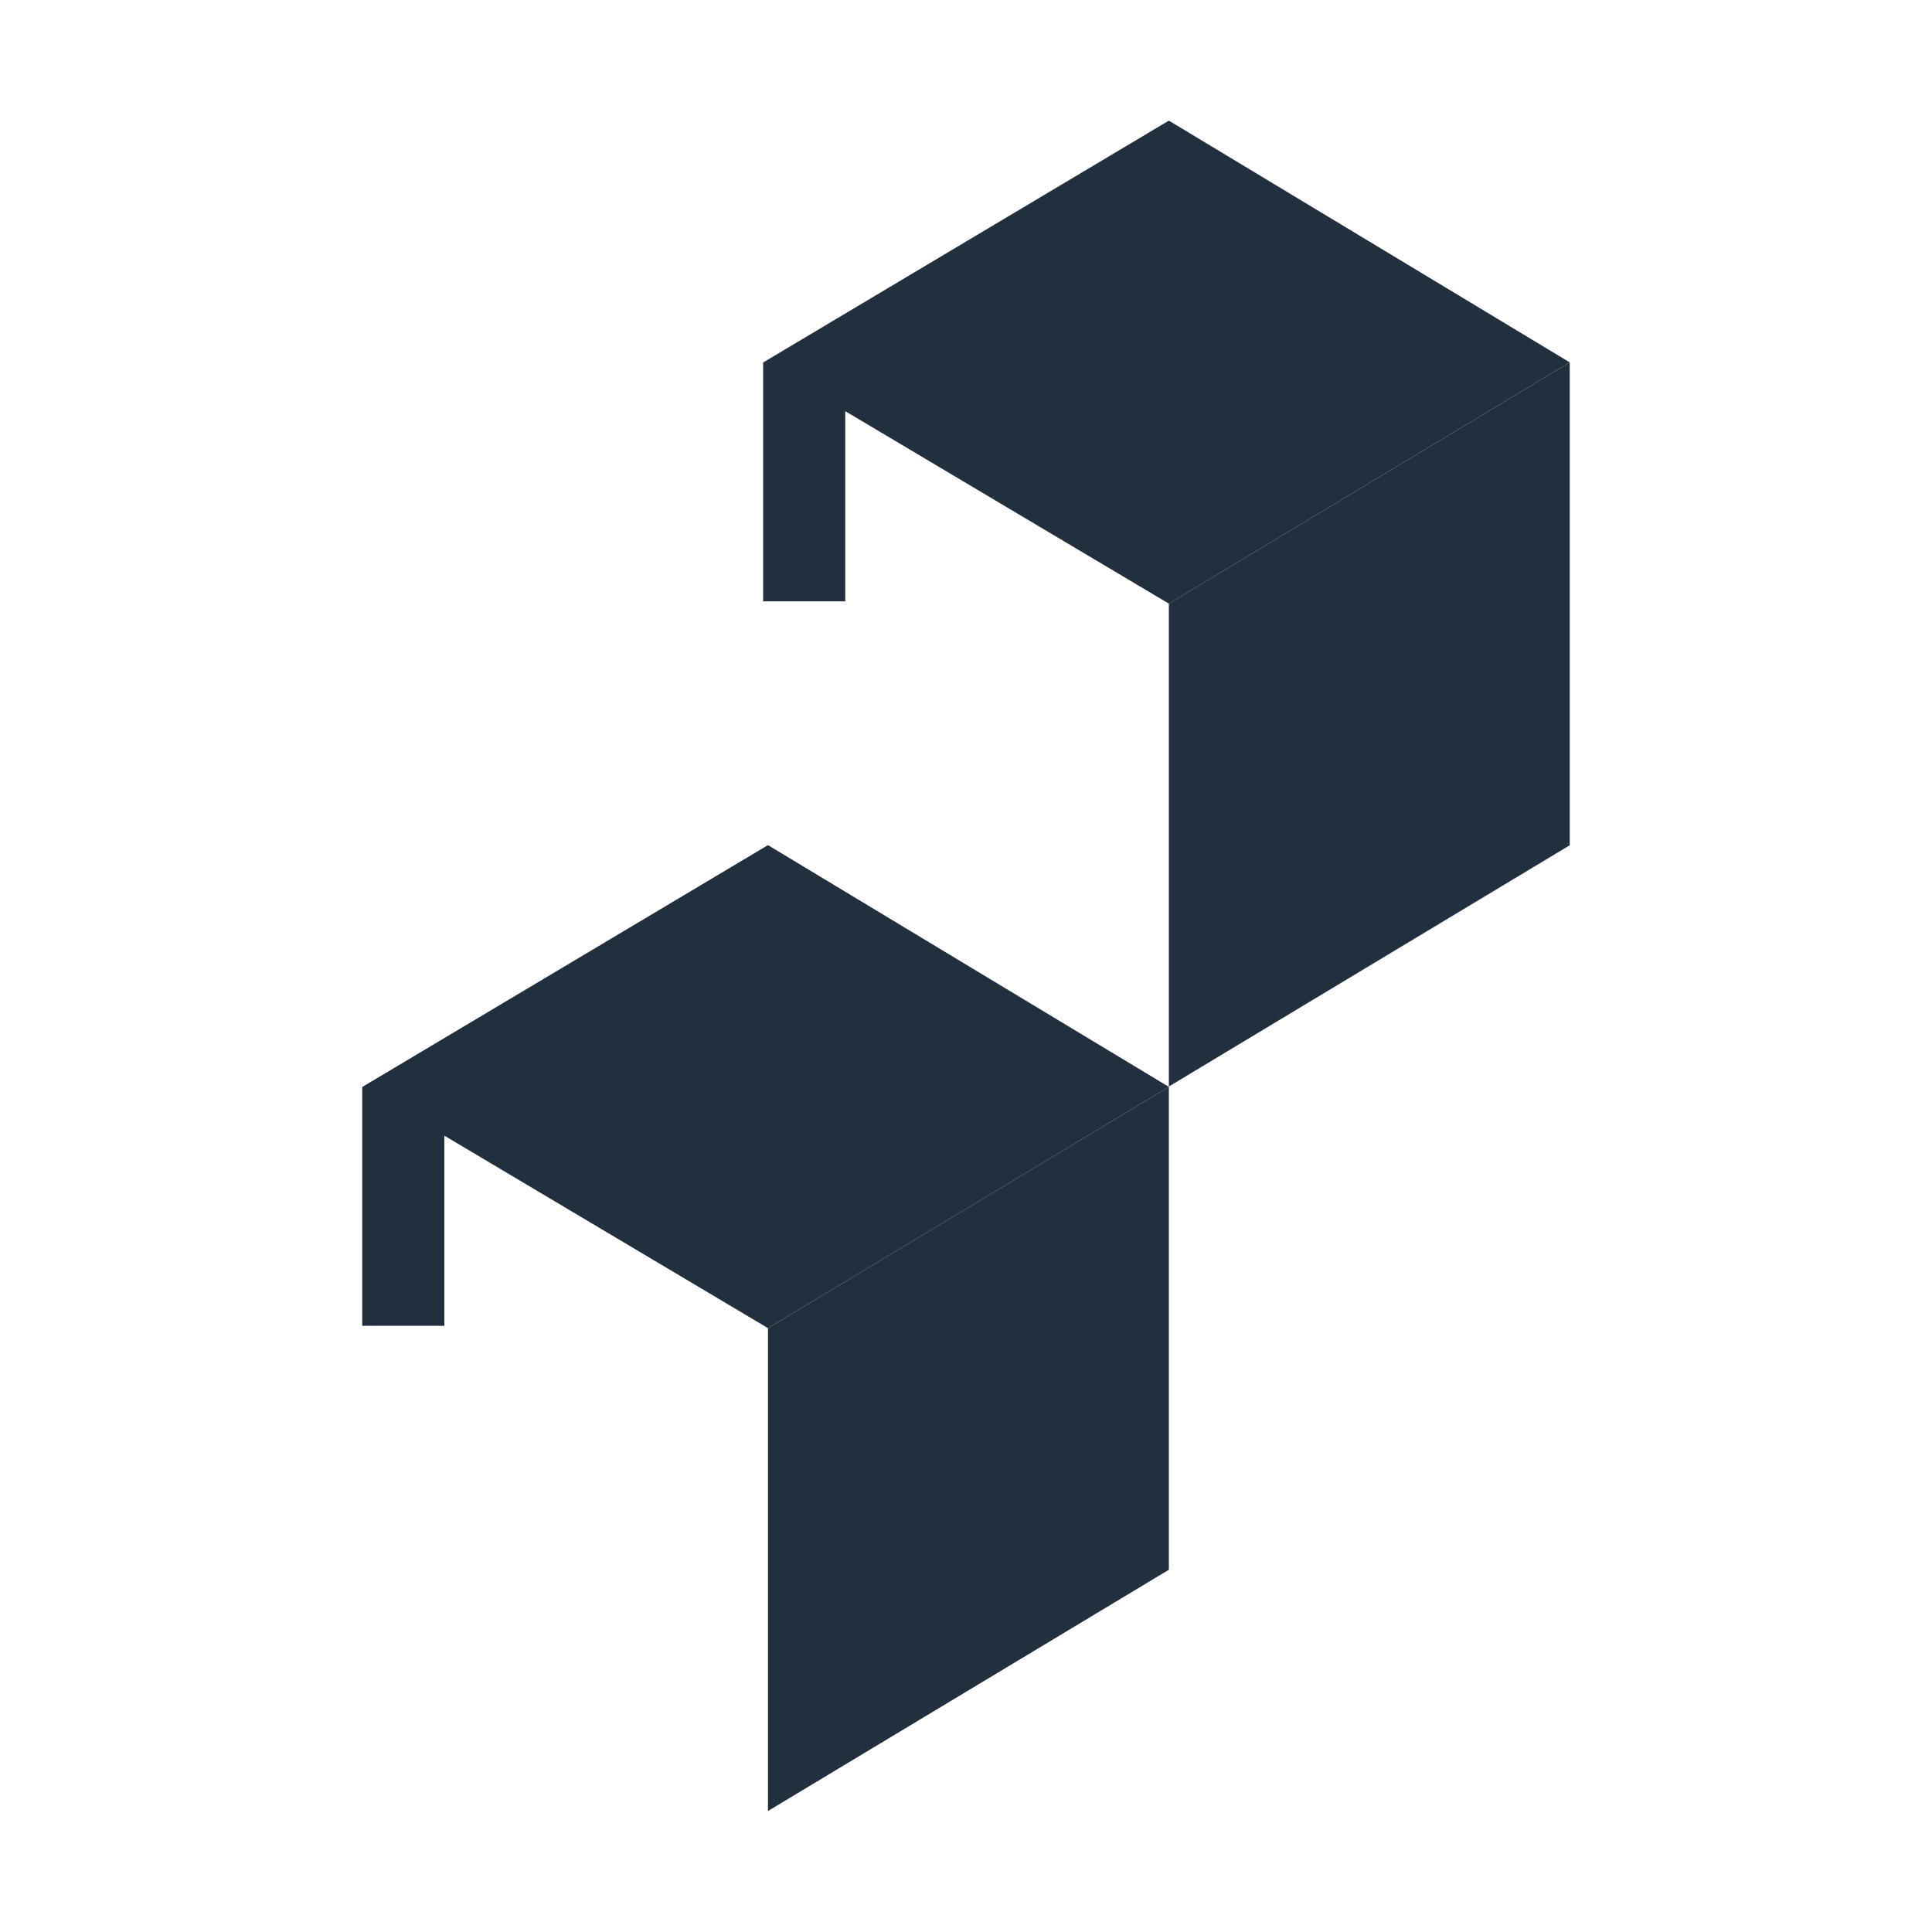
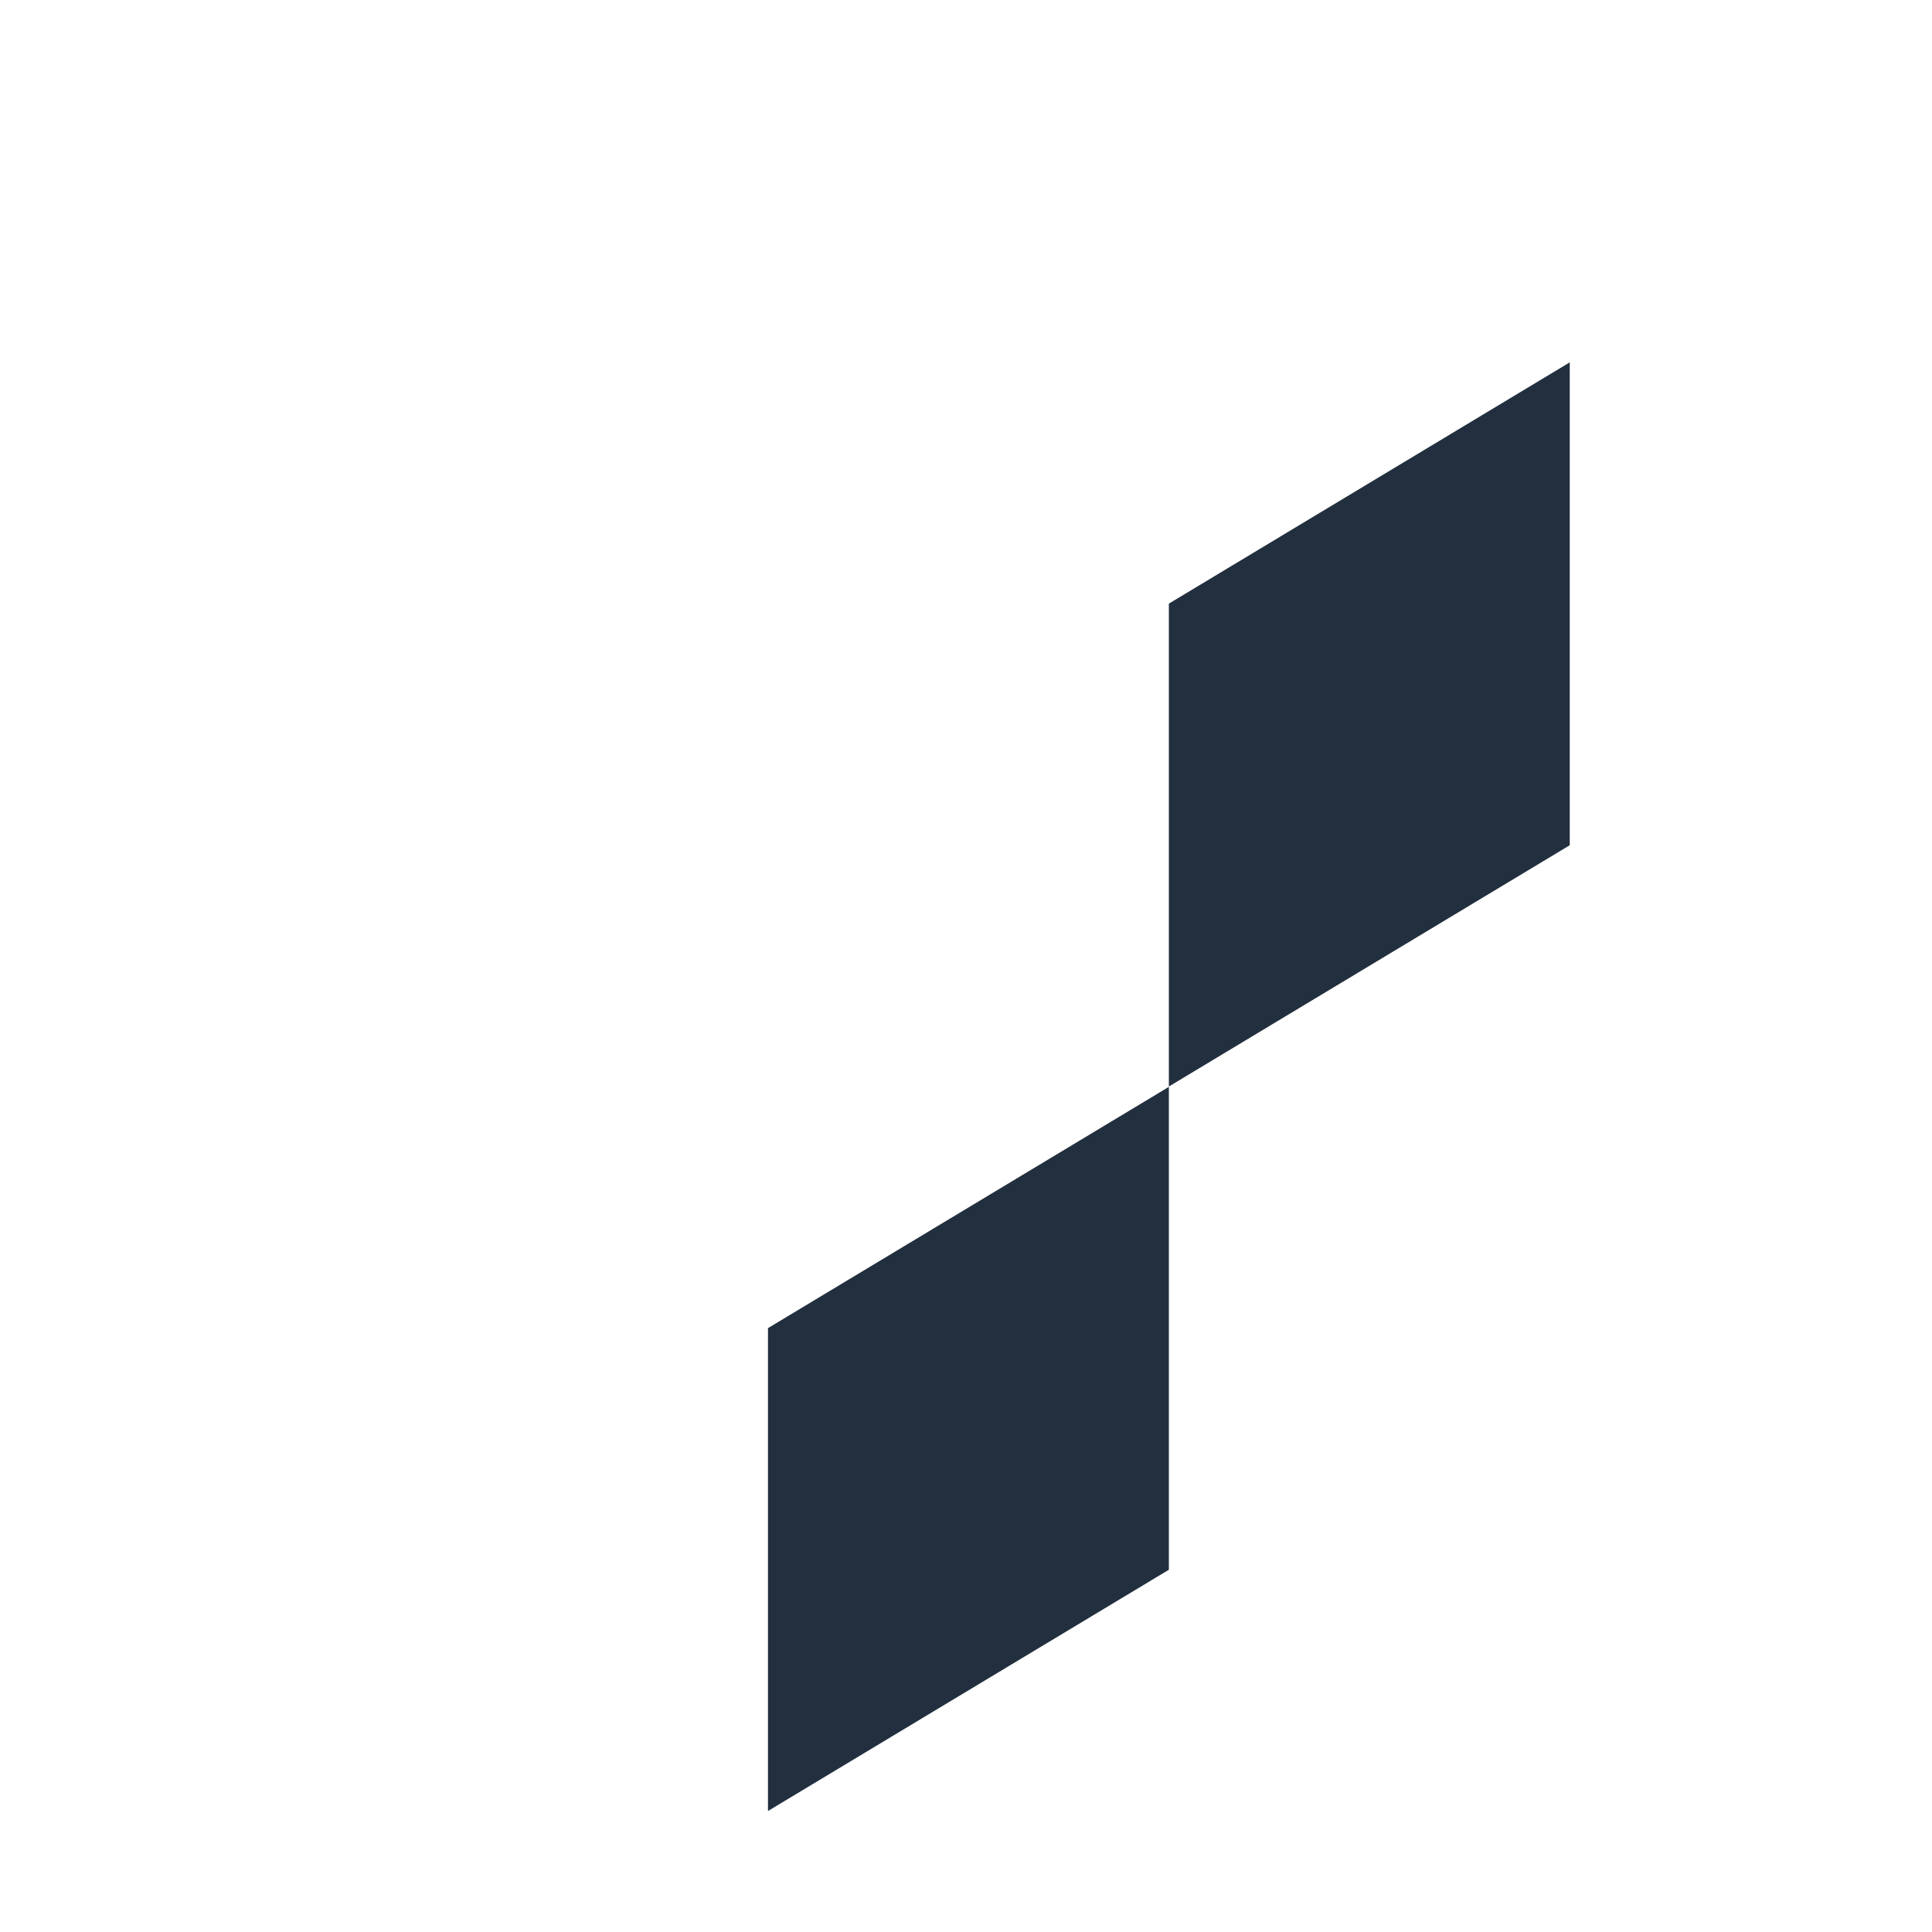
<svg xmlns="http://www.w3.org/2000/svg" fill="none" height="16" viewBox="0 0 16 16" width="16">
  <g fill="#222f3e">
-     <path d="m6.32 3.002v1.978h.68v-1.575l2.68 1.594 3.32-1.998-3.32-2.002z" />
    <path d="m9.68 4.999 0 3.999 3.32-1.998v-3.999z" />
-     <path d="m3 9.002v1.978h.68v-1.575l2.68 1.594 3.32-1.998-3.32-2.002z" />
    <path d="m6.36 10.999v3.999l3.32-1.998v-3.999z" />
  </g>
</svg>